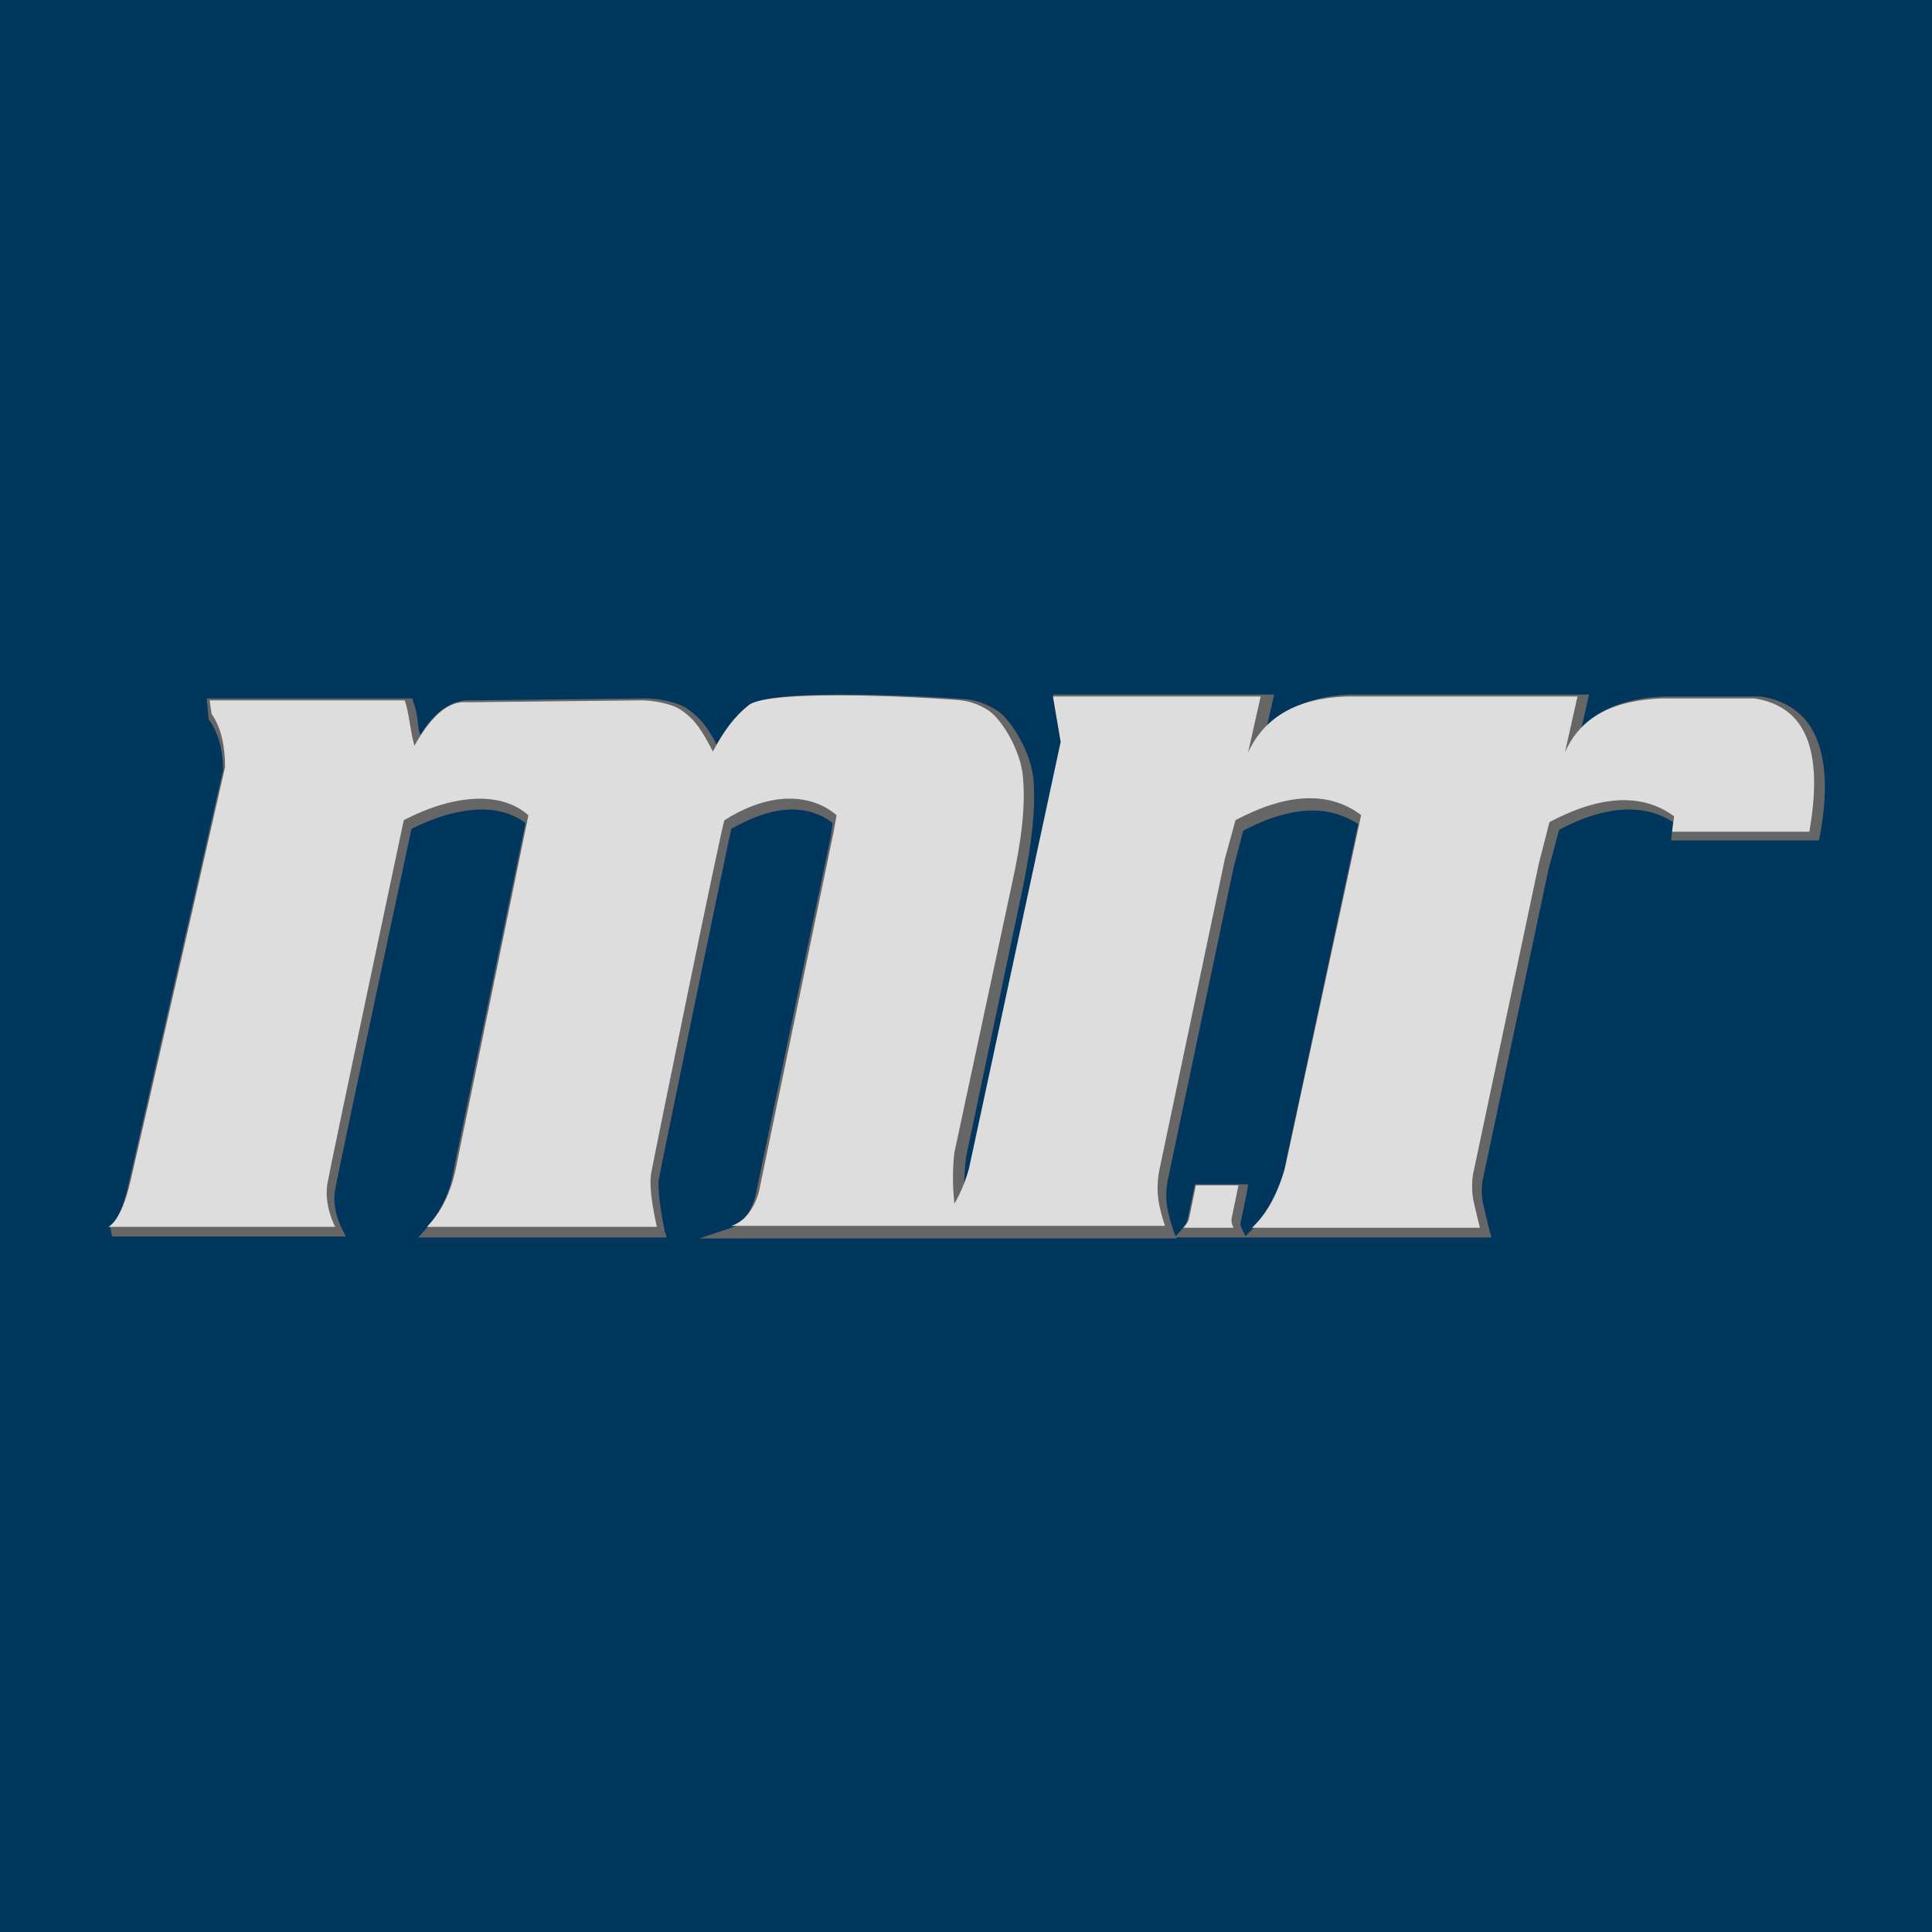
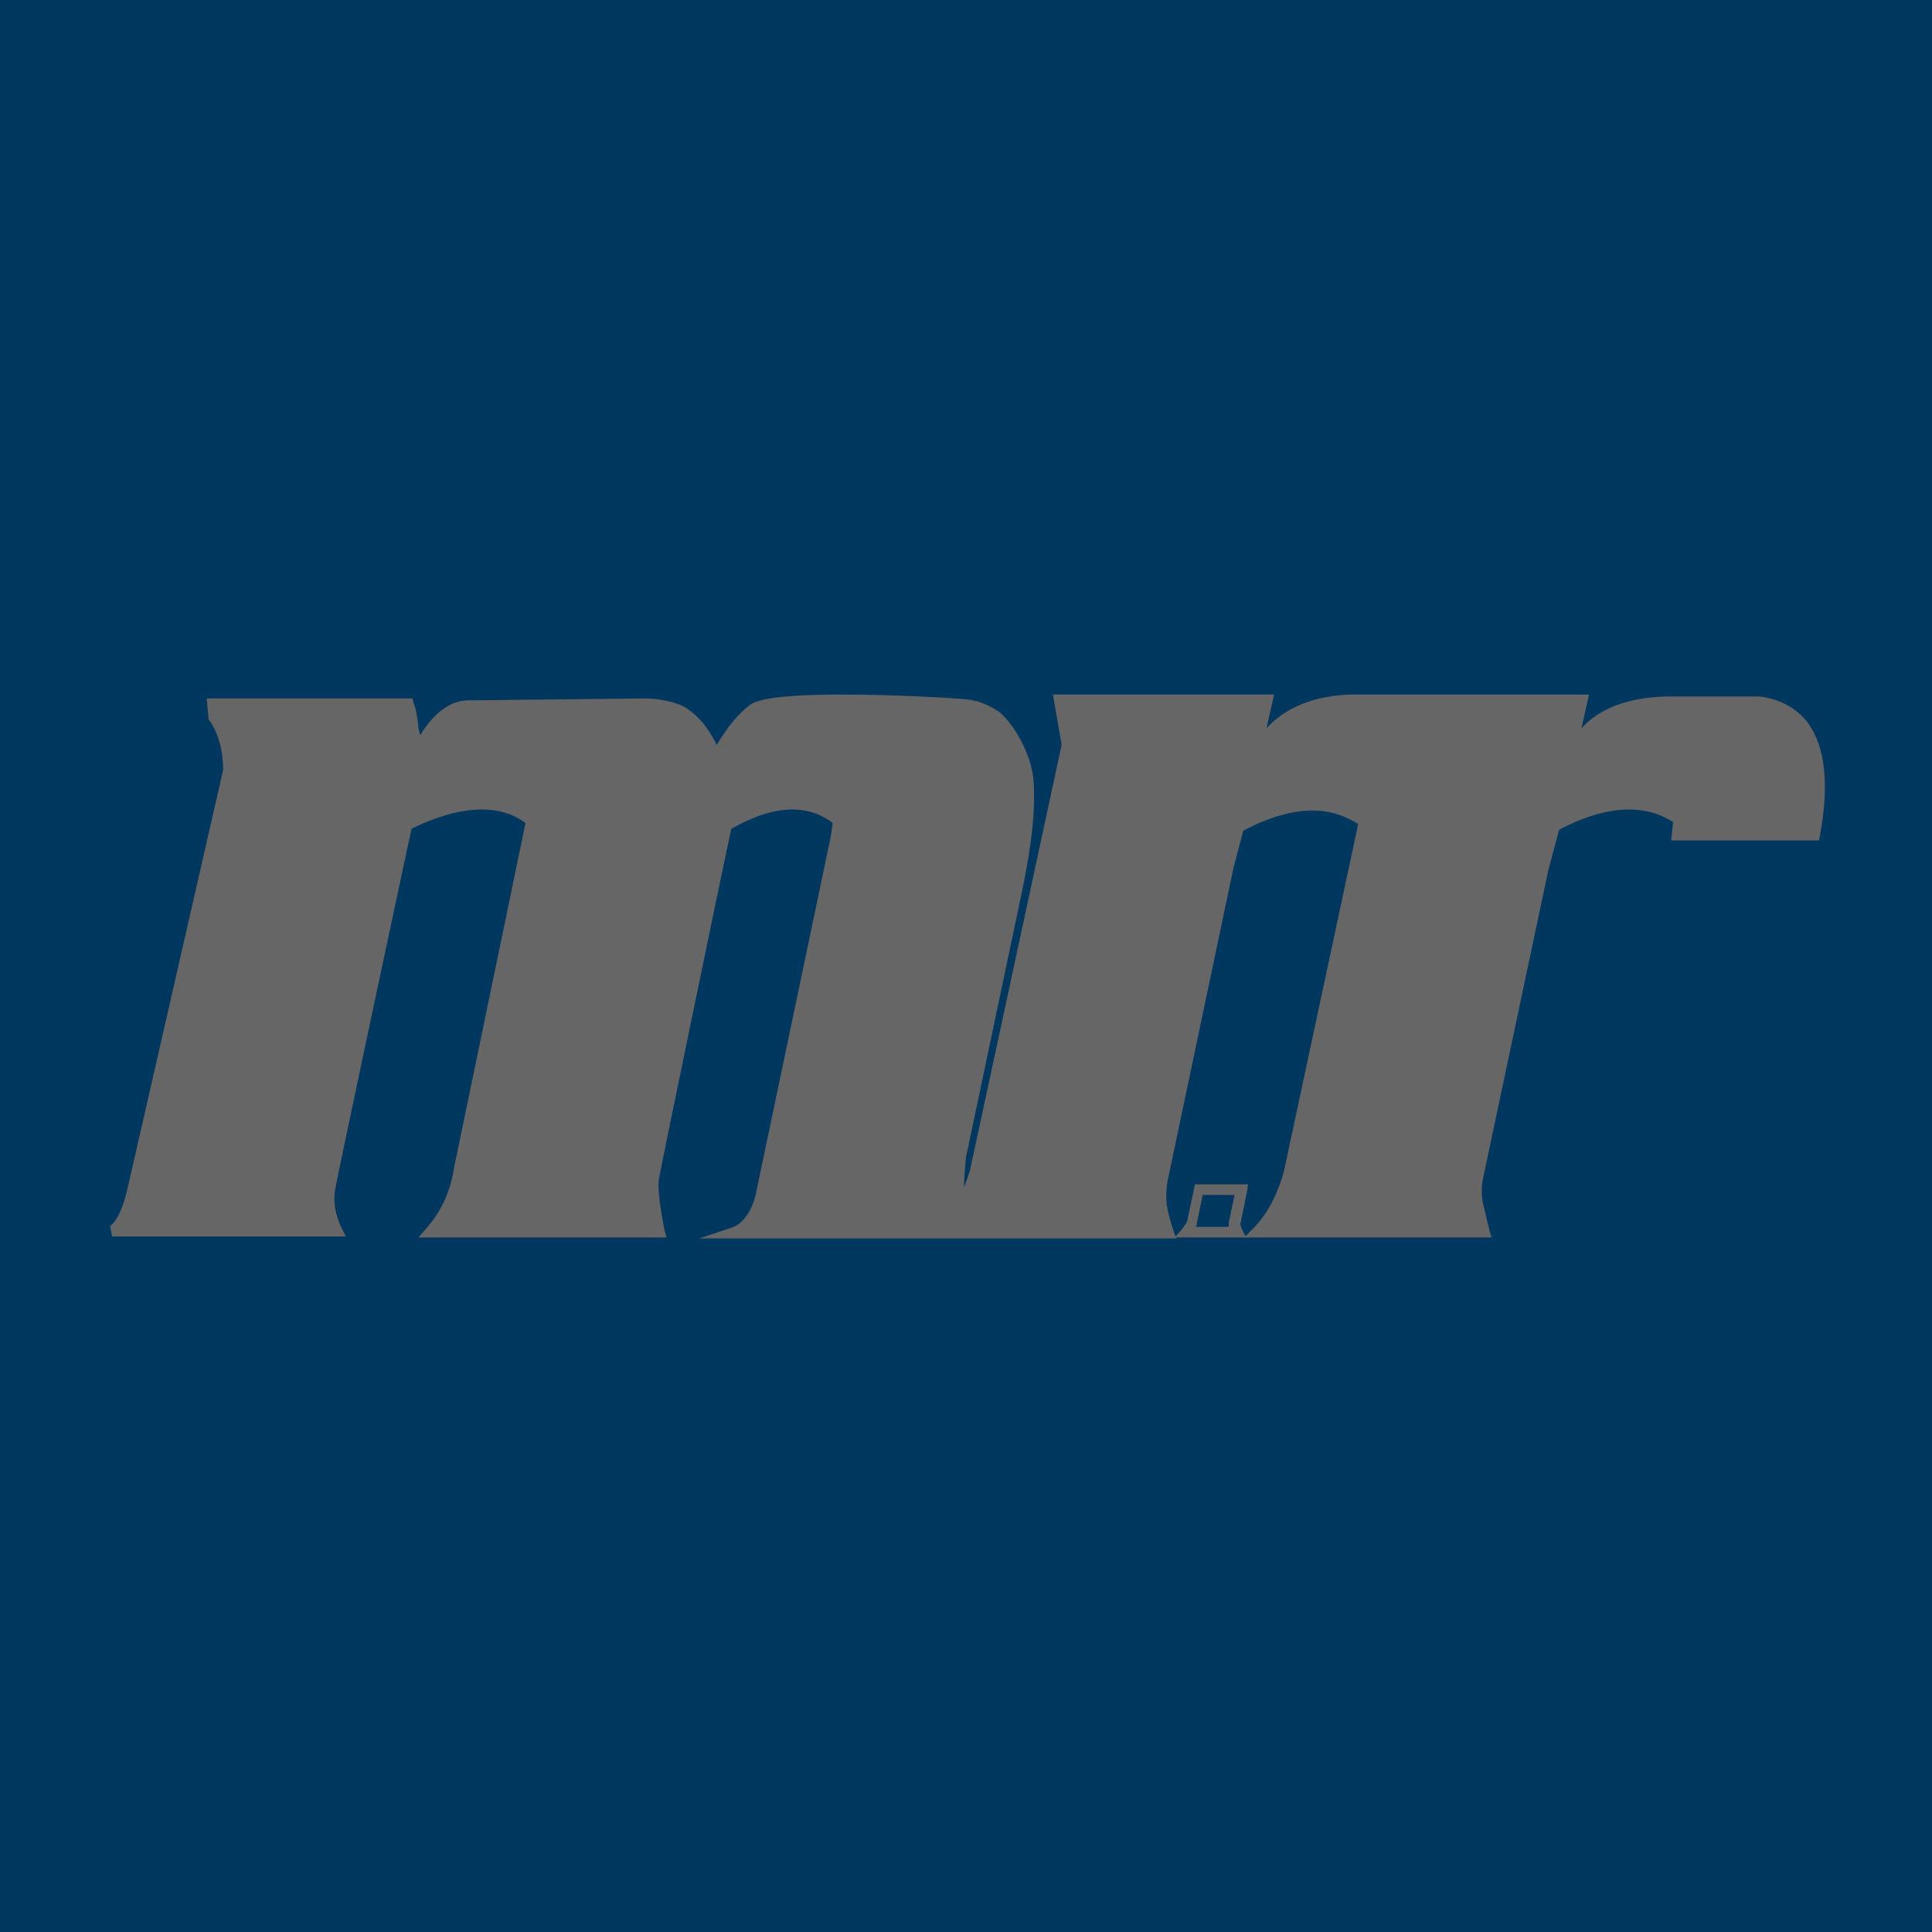
<svg xmlns="http://www.w3.org/2000/svg" version="1.1" x="0px" y="0px" viewBox="0 0 200 200" style="enable-background:new 0 0 200 200;" xml:space="preserve">
  <style type="text/css">
	.st0{fill:#00375E;}
	.st1{fill:#666666;}
	.st2{fill:#DDDDDD;}
</style>
  <g id="Layer_2">
    <rect x="0" class="st0" width="200" height="200" />
  </g>
  <g id="Logo">
    <g id="logo_2_">
      <g>
-         <path class="st1" d="M128,127.5h-5.2c0,0,0.5-0.5,0.6-1c0.1-0.5,0.7-3.4,0.7-3.4h4.4c0,0-0.6,3-0.7,3.4     C127.7,126.9,128,127.5,128,127.5z" />
        <path class="st1" d="M129,128.1h-7.4l0.8-0.9c0.1-0.2,0.4-0.5,0.5-0.8l0.8-3.8h5.5l-0.1,0.7c0,0-0.6,3-0.7,3.4     c0,0.1,0.1,0.4,0.2,0.6L129,128.1z M123.8,127h3.4c0-0.2,0-0.4,0-0.5c0.1-0.3,0.4-1.9,0.6-2.8h-3.3l-0.6,2.9     C123.9,126.7,123.9,126.9,123.8,127z" />
      </g>
      <g>
        <path class="st1" d="M182,72.7h-9.6c-5,0.2-8.4,1.9-10,5.6l1.3-5.8h-14.3h-7.3h-2.4c-5,0.2-8.4,2.1-10.1,5.8l1.3-5.8h-21.5     l0.8,4.7l-9.5,44.2c-0.4,1.4-0.9,2.6-1.5,3.6c-0.2-1.8-0.2-3.6,0-5.3l6-28c0.8-3.7,1.4-7.4,1.1-10.8c-0.2-2.8-2.2-6-3.5-6.9     c0,0-1.2-0.9-2.9-1.1c-1.7-0.2-19.7-1.3-22,0.5c-1.5,1.2-2.6,2.7-3.7,4.8C73,76.2,72.4,75,70.9,74c-1-0.7-3-1-4.1-1l-18,0.2     c-1.9-0.2-3.7,1.3-5.5,4.5c-0.5-1.8-0.5-3.2-1-4.7H22l0.2,1.4c1,1.4,1.4,3.4,1.4,5.5c0,0-8.8,38.7-9.8,42.9     c-1,4.3-2.3,4.7-2.3,4.7h23.5c0,0-1.2-2.2-0.8-4.5c0.4-2.3,7.9-37.6,7.9-37.6c5-2.6,10-3.1,12.9-0.5l-7.4,36     c-0.5,2.7-1.4,4.8-3.1,6.6h23.8c0,0-0.9-3.7-0.6-5.5c0.3-1.7,7.4-36.5,7.6-36.6c7.5-4.7,11.6-0.5,11.6-0.5l-0.3,1.7l-7.7,37.1     c0,0-0.6,3-2.9,3.7h21.4h2.2H121c0,0-0.5-1.4-0.7-2.8c-0.2-1.5,0.1-2.9,0.1-2.9l6.8-32.3l1.1-4c5.1-2.7,9.5-3.1,12.9-0.6l0.1,0.1     l-7.8,36.4c-0.8,2.7-1.9,4.7-3.4,6.1h23.6c0,0-0.4-1.6-0.6-2.5c-0.4-1.6-0.1-3.1-0.1-3.1l6.8-32.1l1.1-4.3     c5.1-2.7,9.5-3.1,12.9-0.6l-0.2,1.6h14.2C189.2,78,187.3,73.5,182,72.7z" />
        <path class="st1" d="M154.4,128.1h-25.6l0.9-0.9c1.4-1.4,2.5-3.4,3.2-5.9l7.7-36c-1.4-0.9-3-1.4-4.7-1.4c-2.1,0-4.6,0.7-7.2,2.1     l-1,3.8l-6.8,32.3c0,0-0.3,1.3-0.1,2.7c0.2,1.3,0.7,2.6,0.7,2.7l0.3,0.7H72.4l3.3-1.1c1.9-0.6,2.5-3.3,2.5-3.3L86,86.6l0.2-1.4     c-0.5-0.4-1.9-1.4-4.2-1.4c-1.9,0-4,0.7-6.3,2c-0.6,2.7-7.2,34.6-7.5,36.3c-0.2,1.6,0.6,5.2,0.6,5.3l0.2,0.7H43.3l0.8-0.9     c1.5-1.7,2.5-3.7,2.9-6.3l7.4-35.7c-1.2-0.9-2.7-1.4-4.5-1.4c-2.2,0-4.7,0.7-7.3,2c-0.7,3.2-7.5,35.1-7.9,37.3     c-0.4,2.1,0.7,4.1,0.7,4.1l0.4,0.8H11.6l-0.2-1.1c0,0,0,0,0,0c0,0,1.1-0.5,1.9-4.3l9.8-42.9c0-2-0.5-3.8-1.4-5.1l-0.1-0.1     l-0.2-2.2h21.3l0.1,0.4c0.3,0.8,0.4,1.6,0.5,2.4c0,0.3,0.1,0.6,0.2,1c1.6-2.6,3.4-3.7,5.3-3.6l18-0.2c1.1,0,3.3,0.3,4.4,1.1     c1.4,1,2.1,2,3,3.7c1.1-1.8,2.1-3.1,3.4-4.1c0.4-0.3,1.5-1.1,9.6-1.1c5.8,0,12,0.4,12.9,0.5c1.9,0.2,3.1,1.2,3.2,1.2     c1.4,1,3.5,4.3,3.7,7.3c0.2,3-0.2,6.4-1.1,10.9l-5.9,28c-0.1,1-0.2,2-0.2,3.1c0.2-0.5,0.4-1.1,0.6-1.7l9.5-44.1l-0.9-5.2h22.9     l-0.8,3.5c2-2.2,5-3.4,8.8-3.5l24.6,0l-0.8,3.5c1.9-2.1,4.9-3.2,8.8-3.3l9.7,0l0,0c2.2,0.3,3.9,1.3,5,2.8     c1.7,2.4,2.2,6.2,1.2,11.6l-0.1,0.5H173l0.2-1.9c-1.4-0.9-2.9-1.3-4.6-1.3c-2.1,0-4.6,0.7-7.2,2.1l-1.1,4.1l-6.8,32.1     c0,0-0.3,1.4,0.1,2.8c0.2,0.9,0.6,2.5,0.6,2.5L154.4,128.1z M131.2,127H153c-0.1-0.5-0.3-1.3-0.5-1.8c-0.4-1.7-0.1-3.2-0.1-3.3     l6.8-32.1l1.2-4.6l0.2-0.1c2.9-1.5,5.6-2.3,7.9-2.3c2,0,3.9,0.6,5.5,1.7l0.3,0.2l-0.1,1.3h13.1c0.8-4.8,0.4-8.3-1.1-10.4     c-1-1.3-2.3-2.1-4.2-2.4h-9.6c-4.9,0.2-8,1.9-9.5,5.3l-1-0.3l1.1-5.1h-23.2c-4.8,0.2-8,2-9.6,5.5l-1-0.3l1.1-5.1h-20.2l0.7,4.1     l0,0.1l-9.5,44.3c-0.4,1.4-0.9,2.7-1.6,3.8l-0.8,1.5l-0.2-1.7c-0.2-2-0.2-3.7,0-5.4l0,0l6-28c1-4.4,1.3-7.8,1.1-10.6     c-0.2-2.6-2.1-5.7-3.3-6.5c0,0-1.1-0.9-2.6-1c-0.9-0.1-7.1-0.5-12.8-0.5c-7,0-8.5,0.6-8.9,0.9c-1.3,1.1-2.4,2.5-3.6,4.7l-0.5,0.9     l-0.5-0.9c-1.1-2-1.7-3.1-3.1-4.1c-0.8-0.6-2.7-0.9-3.8-0.9l-18,0.2l0,0c-1.7-0.1-3.3,1.2-4.9,4.2l-0.6,1.2l-0.4-1.3     c-0.2-0.9-0.4-1.6-0.5-2.4c-0.1-0.7-0.2-1.3-0.4-1.9H22.6l0.1,0.7c1,1.5,1.5,3.4,1.5,5.7l0,0.1L14.4,123c-0.5,2-1,3.3-1.5,4h21.4     c-0.3-0.9-0.8-2.4-0.5-4.1c0.4-2.3,7.6-36.1,7.9-37.6l0.1-0.2l0.2-0.1c2.8-1.5,5.6-2.3,8.1-2.3c2.2,0,4,0.6,5.4,1.9l0.2,0.2     L48.1,121c-0.4,2.4-1.2,4.3-2.4,5.9h22c-0.2-1.2-0.7-3.6-0.5-5c0.1-0.9,2-10.2,3.8-18.9c1-4.7,1.9-9,2.5-12.2     c1.2-5.7,1.2-5.7,1.5-5.9c2.5-1.5,4.8-2.3,7-2.3c3.4,0,5.2,1.8,5.2,1.9l0.2,0.2l-0.3,2l-7.7,37.2c0,0.1-0.4,1.8-1.6,3h42.5     c-0.2-0.6-0.4-1.4-0.5-2.1c-0.3-1.6,0.1-3,0.1-3.1l6.8-32.3l1.1-4.3l0.2-0.1c2.9-1.5,5.6-2.3,7.9-2.3c2,0,3.9,0.6,5.5,1.7     l0.4,0.3l-7.9,36.8C133.3,123.7,132.4,125.5,131.2,127z" />
      </g>
      <g>
-         <path class="st2" d="M127.7,127.1h-5.2c0,0,0.5-0.5,0.6-1c0.1-0.5,0.7-3.4,0.7-3.4h4.4c0,0-0.6,3-0.7,3.4     C127.4,126.6,127.7,127.1,127.7,127.1z" />
-       </g>
+         </g>
      <g>
-         <path class="st2" d="M181.6,72.3H172c-5,0.2-8.4,1.9-10,5.6l1.3-5.8H149h-7.3h-2.4c-5,0.2-8.4,2.1-10.1,5.8l1.3-5.8H109l0.8,4.7     l-9.5,44.2c-0.4,1.4-0.9,2.6-1.5,3.6c-0.2-1.8-0.2-3.6,0-5.3l6-28c0.8-3.7,1.4-7.4,1.1-10.8c-0.2-2.8-2.2-6-3.5-6.9     c0,0-1.2-0.9-2.9-1.1c-1.7-0.2-19.7-1.3-22,0.5c-1.5,1.2-2.6,2.7-3.7,4.8c-1.1-2.1-1.8-3.3-3.3-4.3c-1-0.7-3-1-4.1-1l-18,0.2     c-1.9-0.2-3.7,1.3-5.5,4.5c-0.5-1.8-0.5-3.2-1-4.7H21.7l0.2,1.4c1,1.4,1.4,3.4,1.4,5.5c0,0-8.8,38.7-9.8,42.9     c-1,4.3-2.3,4.7-2.3,4.7h23.5c0,0-1.2-2.2-0.8-4.5c0.4-2.3,7.9-37.6,7.9-37.6c5-2.6,10-3.1,12.9-0.5l-7.4,36     c-0.5,2.7-1.4,4.8-3.1,6.6H68c0,0-0.9-3.7-0.6-5.5c0.3-1.7,7.4-36.5,7.6-36.6c7.5-4.7,11.6-0.5,11.6-0.5l-0.3,1.7l-7.7,37.1     c0,0-0.6,3-2.9,3.7H97h2.2h21.4c0,0-0.5-1.4-0.7-2.8c-0.2-1.5,0.1-2.9,0.1-2.9l6.8-32.3l1.1-4c5.1-2.7,9.5-3.1,12.9-0.6l0.1,0.1     L133,121c-0.8,2.7-1.9,4.7-3.4,6.1h23.6c0,0-0.4-1.6-0.6-2.5c-0.4-1.6-0.1-3.1-0.1-3.1l6.8-32.1l1.1-4.3     c5.1-2.7,9.5-3.1,12.9-0.6l-0.2,1.6h14.2C188.8,77.6,186.9,73.1,181.6,72.3z" />
-       </g>
+         </g>
    </g>
  </g>
</svg>